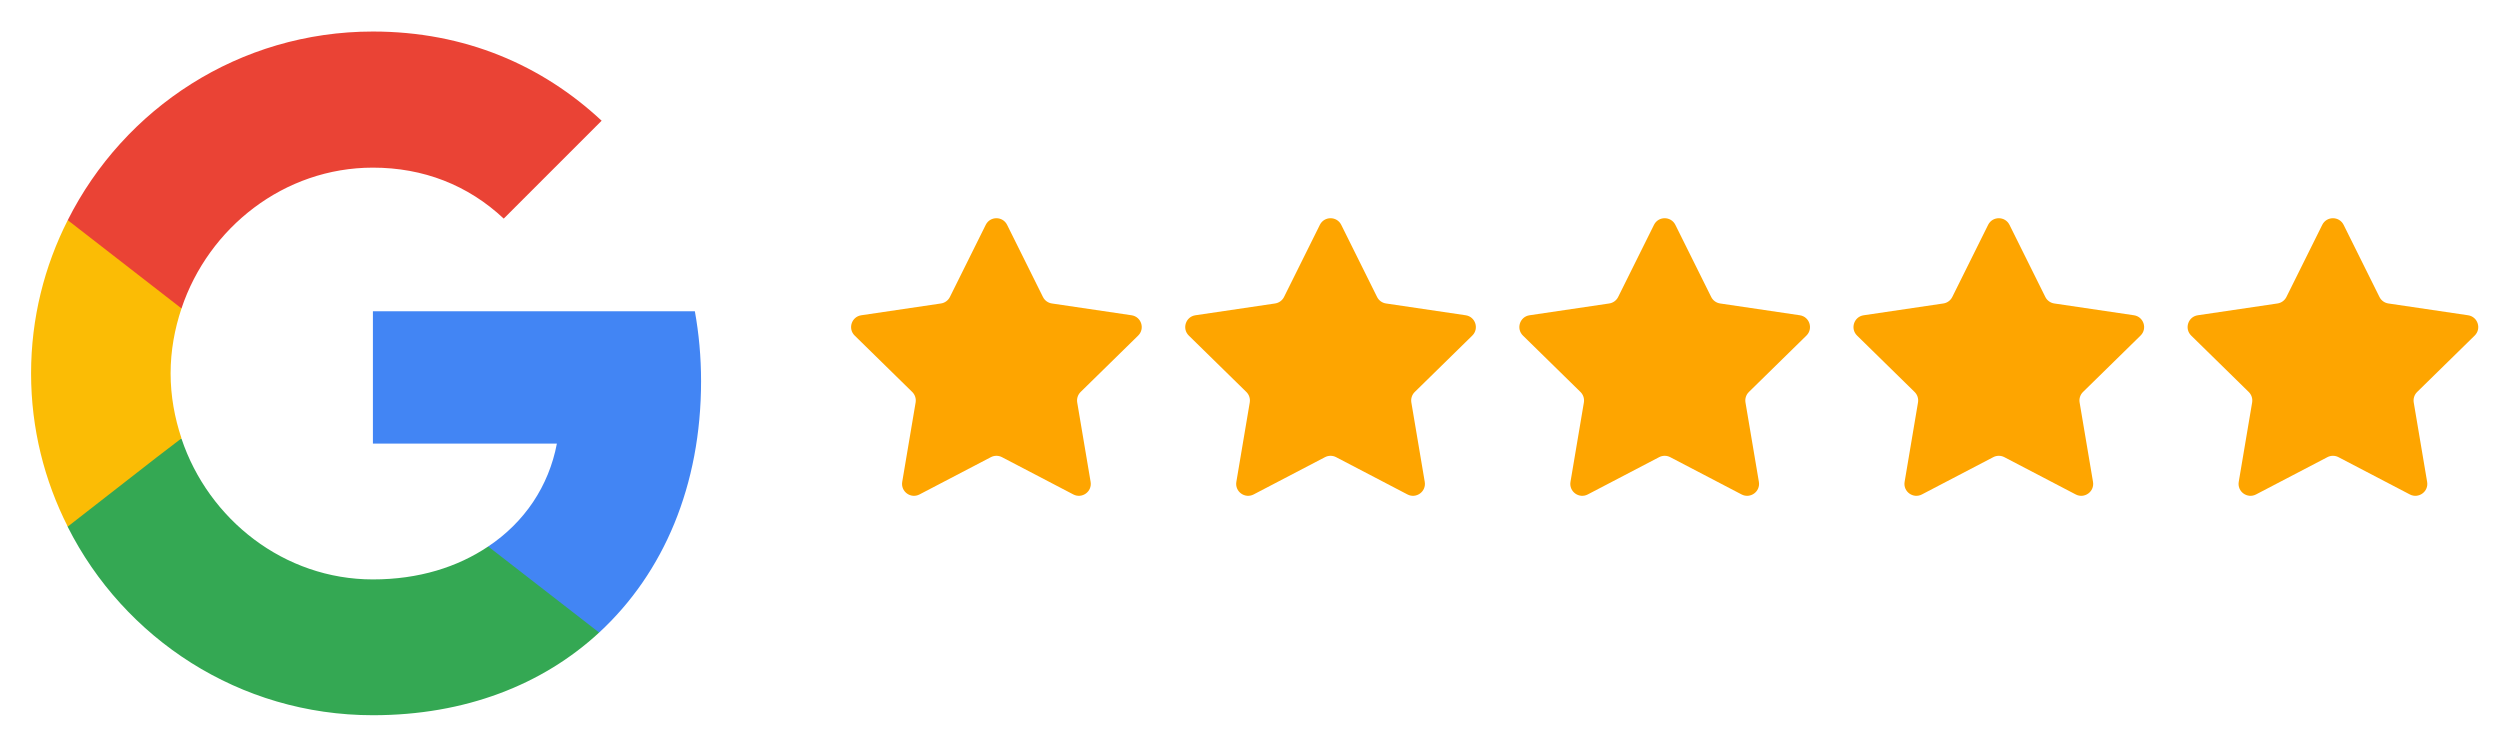
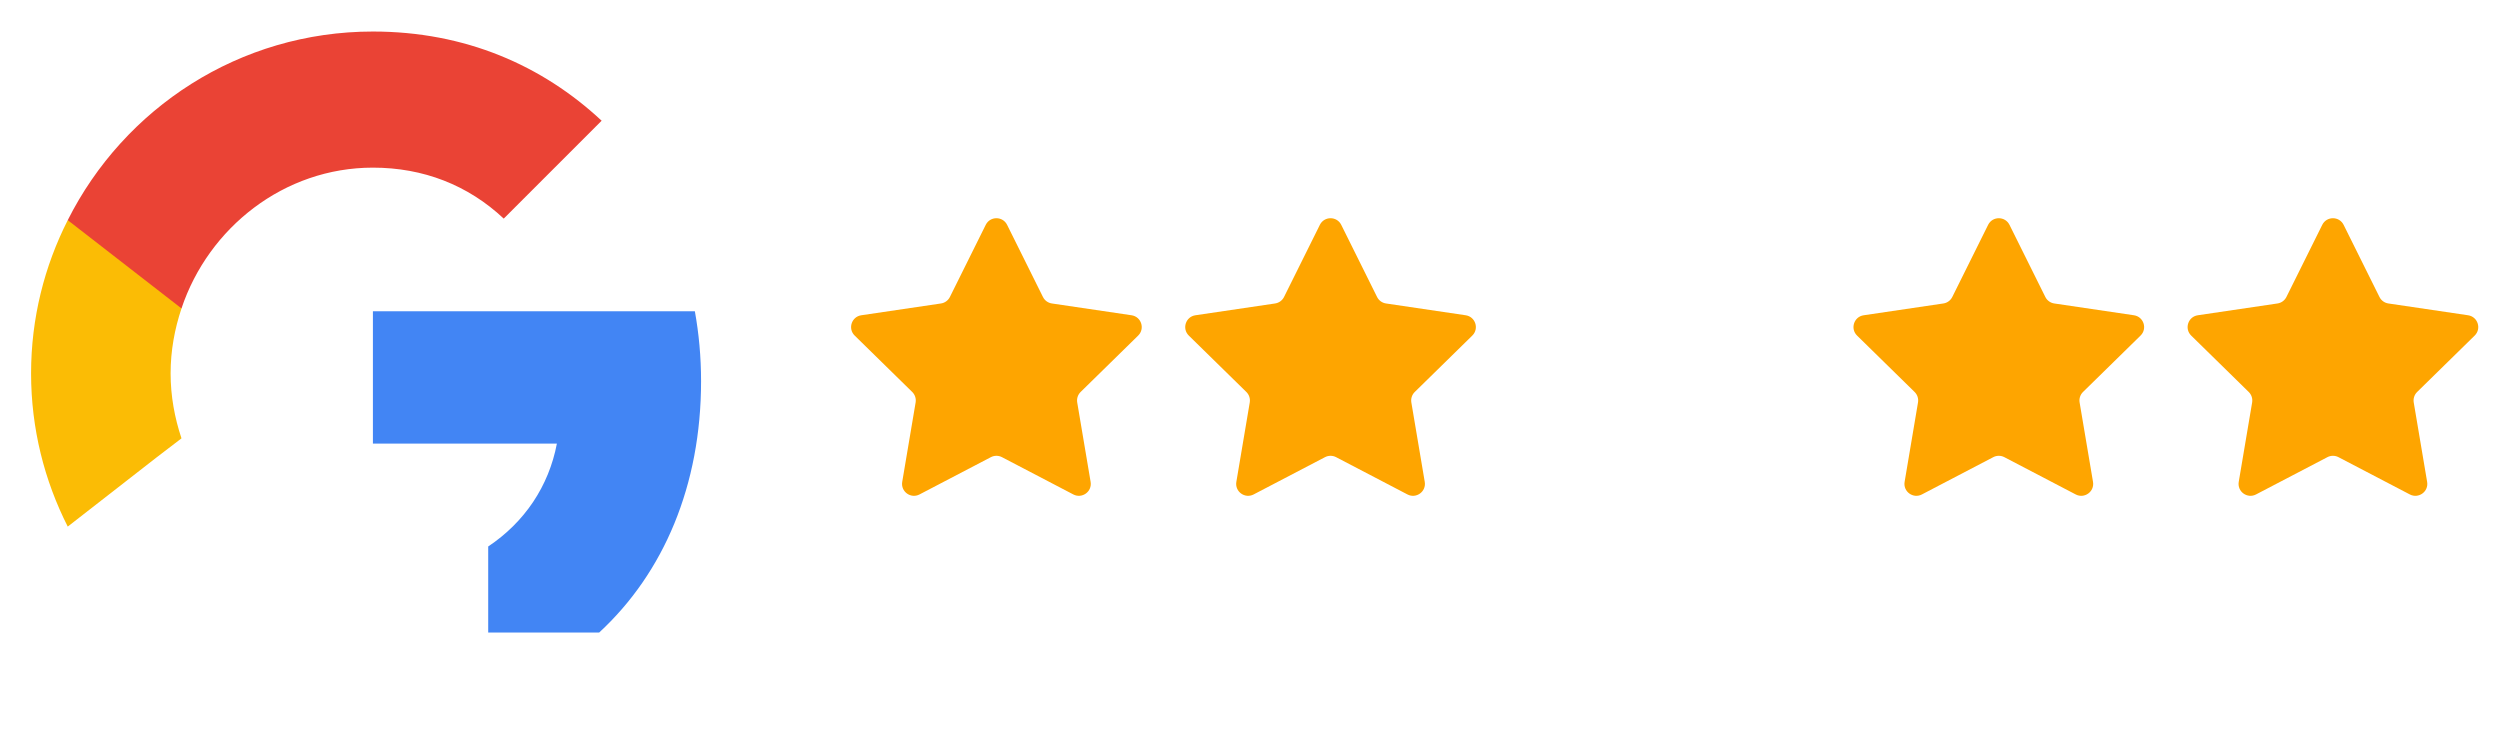
<svg xmlns="http://www.w3.org/2000/svg" width="371" height="111" viewBox="0 0 371 111" fill="none">
  <path d="M104.039 56.563C104.039 52.966 103.717 49.507 103.117 46.187H55.34V65.832H82.641C81.442 72.15 77.845 77.5 72.45 81.097V93.871H88.913C98.505 85.017 104.039 72.012 104.039 56.563Z" fill="#4285F4" />
-   <path d="M55.34 106.139C69.037 106.139 80.52 101.619 88.913 93.872L72.45 81.097C67.93 84.141 62.165 85.986 55.34 85.986C42.151 85.986 30.944 77.085 26.932 65.095H10.053V78.192C18.401 94.748 35.51 106.139 55.34 106.139Z" fill="#34A853" />
  <path d="M26.932 65.05C25.918 62.006 25.318 58.778 25.318 55.411C25.318 52.045 25.918 48.817 26.932 45.773V32.676H10.053C6.595 39.501 4.612 47.203 4.612 55.411C4.612 63.62 6.595 71.322 10.053 78.147L23.197 67.909L26.932 65.05Z" fill="#FBBC05" />
  <path d="M55.34 24.878C62.811 24.878 69.452 27.46 74.755 32.441L89.282 17.914C80.474 9.705 69.037 4.679 55.34 4.679C35.51 4.679 18.401 16.07 10.053 32.672L26.932 45.769C30.944 33.778 42.151 24.878 55.34 24.878Z" fill="#EA4335" />
  <path d="M146.283 33.368C146.934 32.057 148.804 32.057 149.455 33.368L154.773 44.071C155.031 44.59 155.526 44.95 156.099 45.035L167.922 46.785C169.37 46.999 169.947 48.777 168.902 49.801L160.366 58.167C159.952 58.572 159.763 59.155 159.859 59.726L161.848 71.511C162.092 72.954 160.579 74.053 159.282 73.375L148.689 67.842C148.175 67.574 147.563 67.574 147.049 67.842L136.456 73.375C135.158 74.053 133.646 72.954 133.889 71.511L135.878 59.726C135.975 59.155 135.786 58.572 135.372 58.167L126.836 49.801C125.79 48.777 126.368 46.999 127.816 46.785L139.638 45.035C140.212 44.95 140.707 44.59 140.965 44.071L146.283 33.368Z" fill="#FEA500" />
  <path d="M195.868 33.368C196.519 32.057 198.388 32.057 199.04 33.368L204.357 44.071C204.615 44.59 205.111 44.95 205.684 45.035L217.507 46.785C218.954 46.999 219.532 48.777 218.487 49.801L209.951 58.167C209.537 58.572 209.348 59.155 209.444 59.726L211.433 71.511C211.677 72.954 210.164 74.053 208.867 73.375L198.273 67.842C197.76 67.574 197.147 67.574 196.634 67.842L186.04 73.375C184.743 74.053 183.231 72.954 183.474 71.511L185.463 59.726C185.559 59.155 185.37 58.572 184.956 58.167L176.42 49.801C175.375 48.777 175.953 46.999 177.4 46.785L189.223 45.035C189.796 44.95 190.292 44.59 190.55 44.071L195.868 33.368Z" fill="#FEA500" />
-   <path d="M245.452 33.368C246.104 32.057 247.973 32.057 248.624 33.368L253.942 44.071C254.2 44.59 254.696 44.95 255.269 45.035L267.092 46.785C268.539 46.999 269.117 48.777 268.072 49.801L259.536 58.167C259.122 58.572 258.932 59.155 259.029 59.726L261.018 71.511C261.261 72.954 259.749 74.053 258.452 73.375L247.858 67.842C247.345 67.574 246.732 67.574 246.218 67.842L235.625 73.375C234.328 74.053 232.815 72.954 233.059 71.511L235.048 59.726C235.144 59.155 234.955 58.572 234.541 58.167L226.005 49.801C224.96 48.777 225.538 46.999 226.985 46.785L238.808 45.035C239.381 44.95 239.877 44.59 240.134 44.071L245.452 33.368Z" fill="#FEA500" />
  <path d="M295.037 33.368C295.688 32.057 297.558 32.057 298.209 33.368L303.527 44.071C303.785 44.59 304.28 44.95 304.853 45.035L316.676 46.785C318.124 46.999 318.702 48.777 317.656 49.801L309.12 58.167C308.706 58.572 308.517 59.155 308.614 59.726L310.603 71.511C310.846 72.954 309.334 74.053 308.036 73.375L297.443 67.842C296.929 67.574 296.317 67.574 295.803 67.842L285.21 73.375C283.913 74.053 282.4 72.954 282.644 71.511L284.632 59.726C284.729 59.155 284.54 58.572 284.126 58.167L275.59 49.801C274.545 48.777 275.122 46.999 276.57 46.785L288.393 45.035C288.966 44.95 289.461 44.59 289.719 44.071L295.037 33.368Z" fill="#FEA500" />
  <path d="M344.622 33.368C345.273 32.057 347.143 32.057 347.794 33.368L353.112 44.071C353.369 44.59 353.865 44.95 354.438 45.035L366.261 46.785C367.709 46.999 368.286 48.777 367.241 49.801L358.705 58.167C358.291 58.572 358.102 59.155 358.198 59.726L360.187 71.511C360.431 72.954 358.918 74.053 357.621 73.375L347.028 67.842C346.514 67.574 345.902 67.574 345.388 67.842L334.794 73.375C333.497 74.053 331.985 72.954 332.228 71.511L334.217 59.726C334.314 59.155 334.124 58.572 333.71 58.167L325.174 49.801C324.129 48.777 324.707 46.999 326.155 46.785L337.977 45.035C338.551 44.95 339.046 44.59 339.304 44.071L344.622 33.368Z" fill="#FEA500" />
</svg>